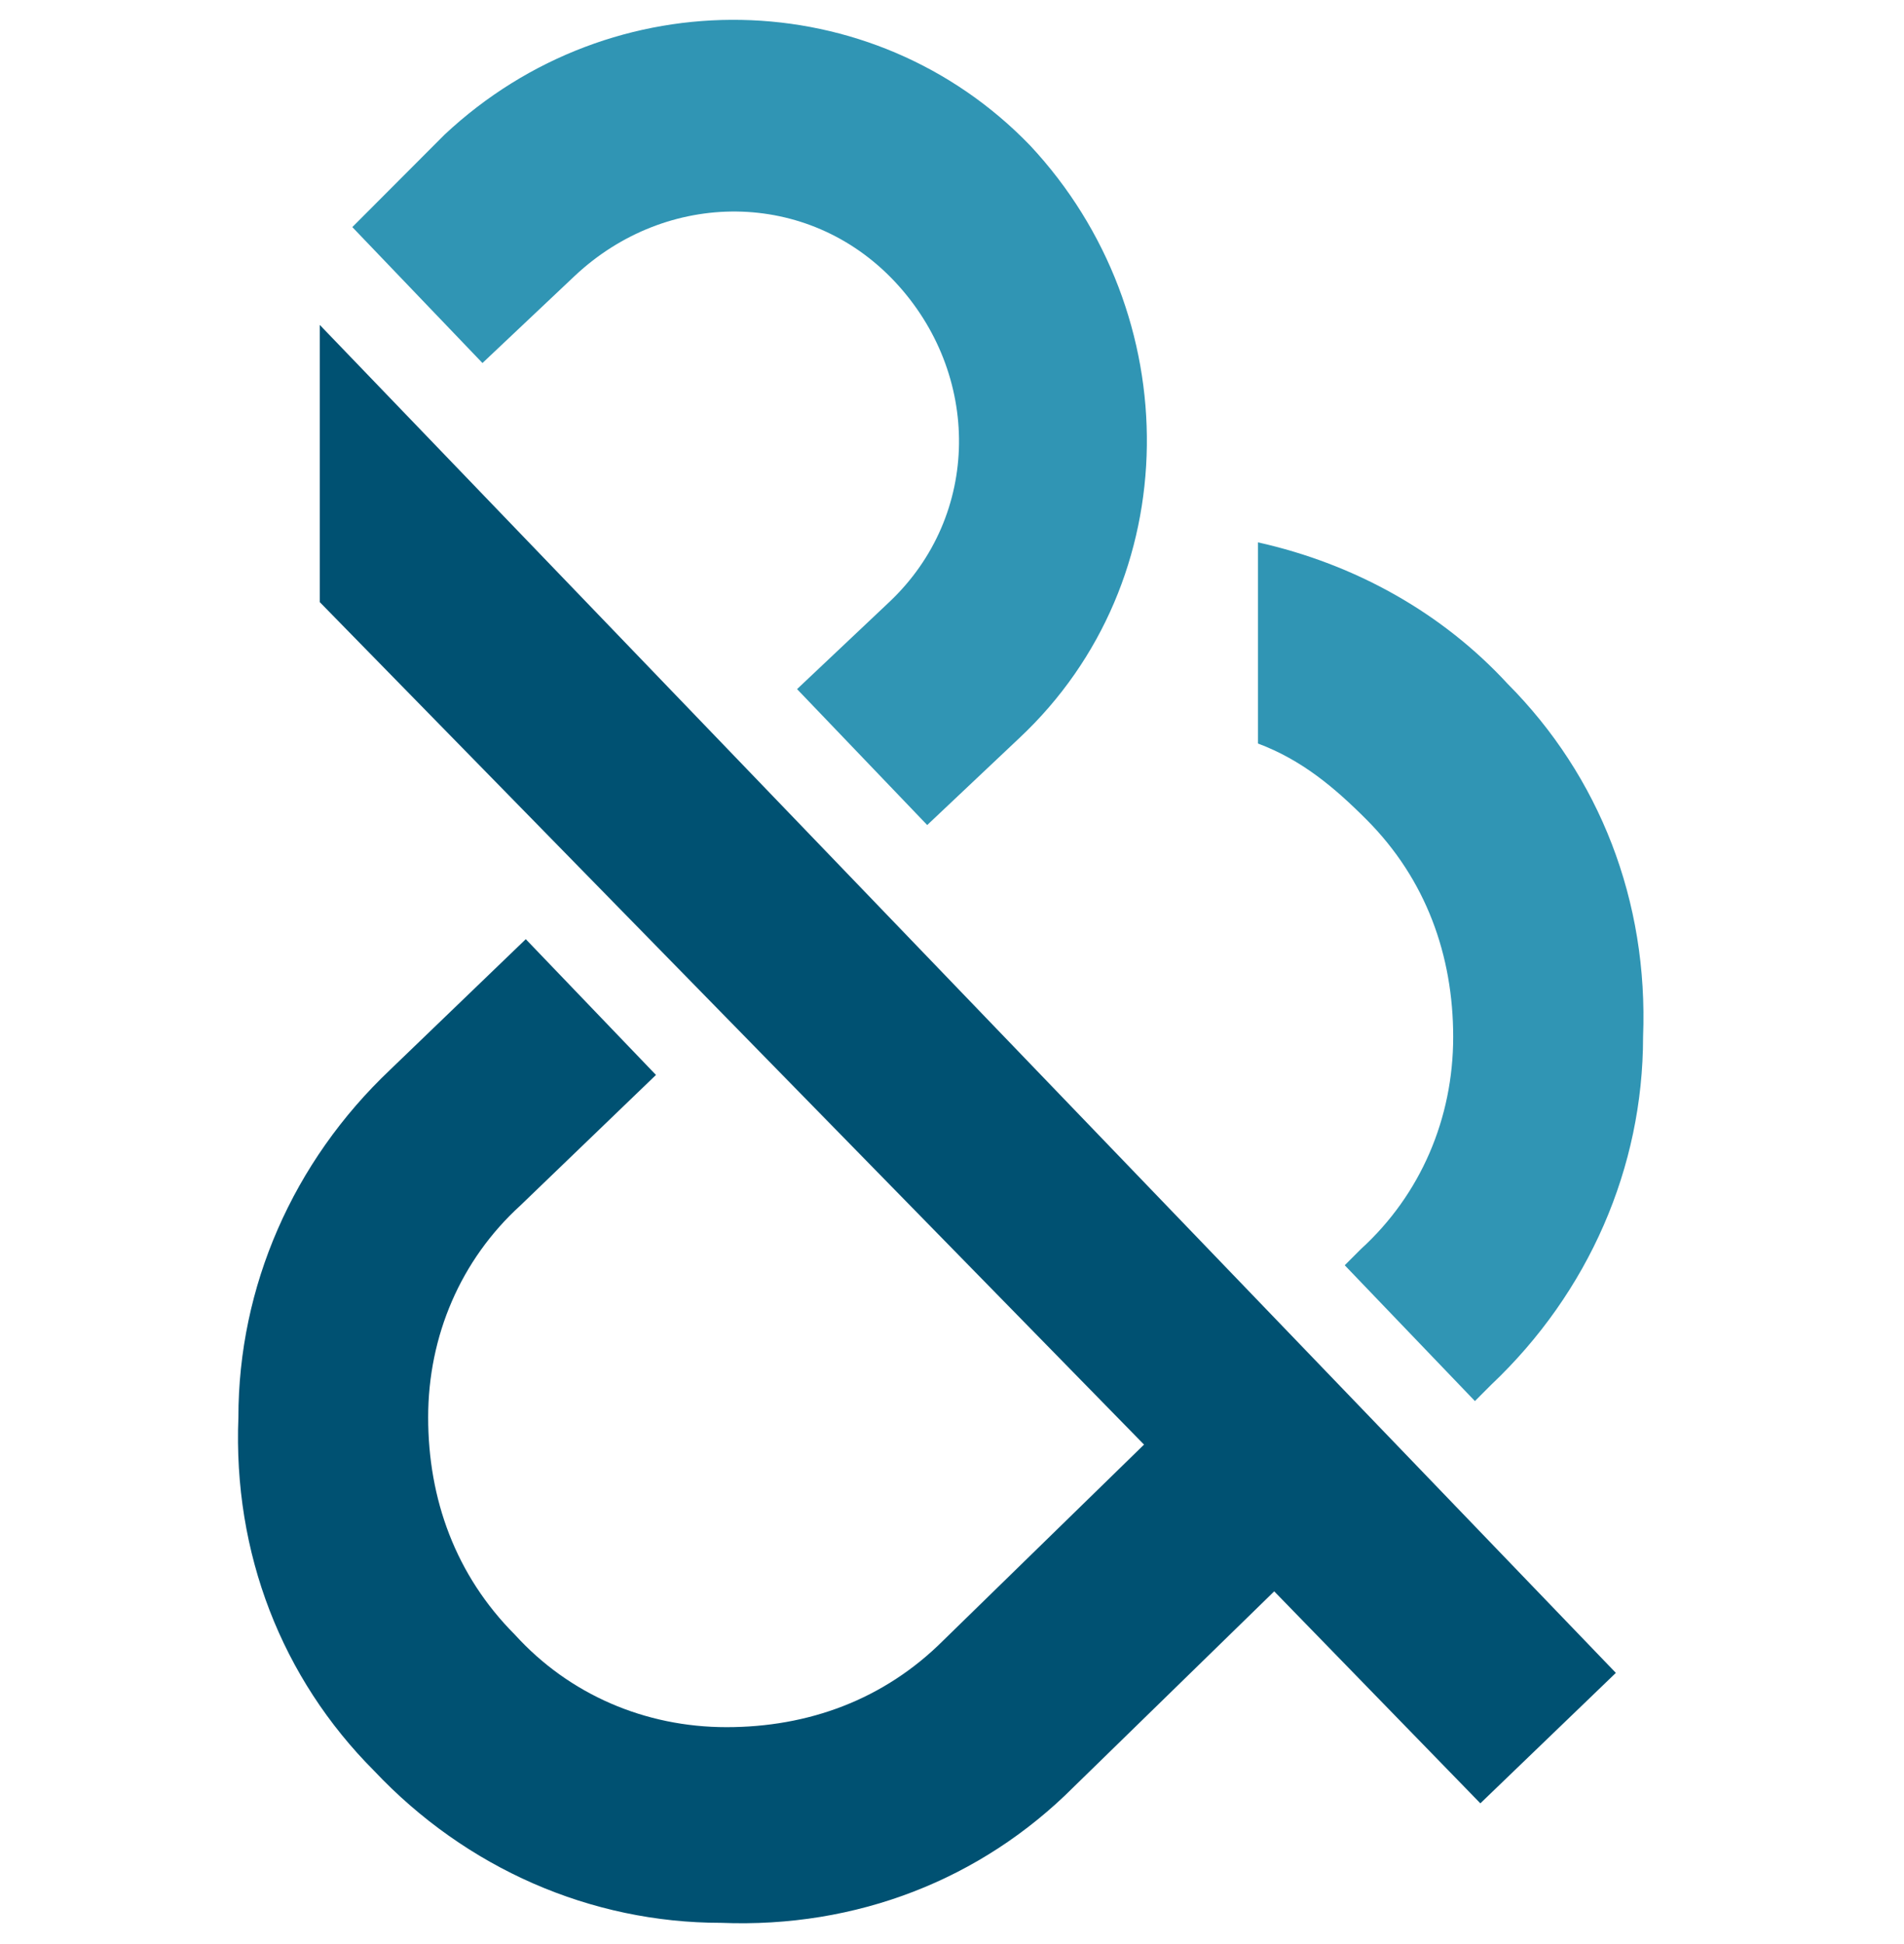
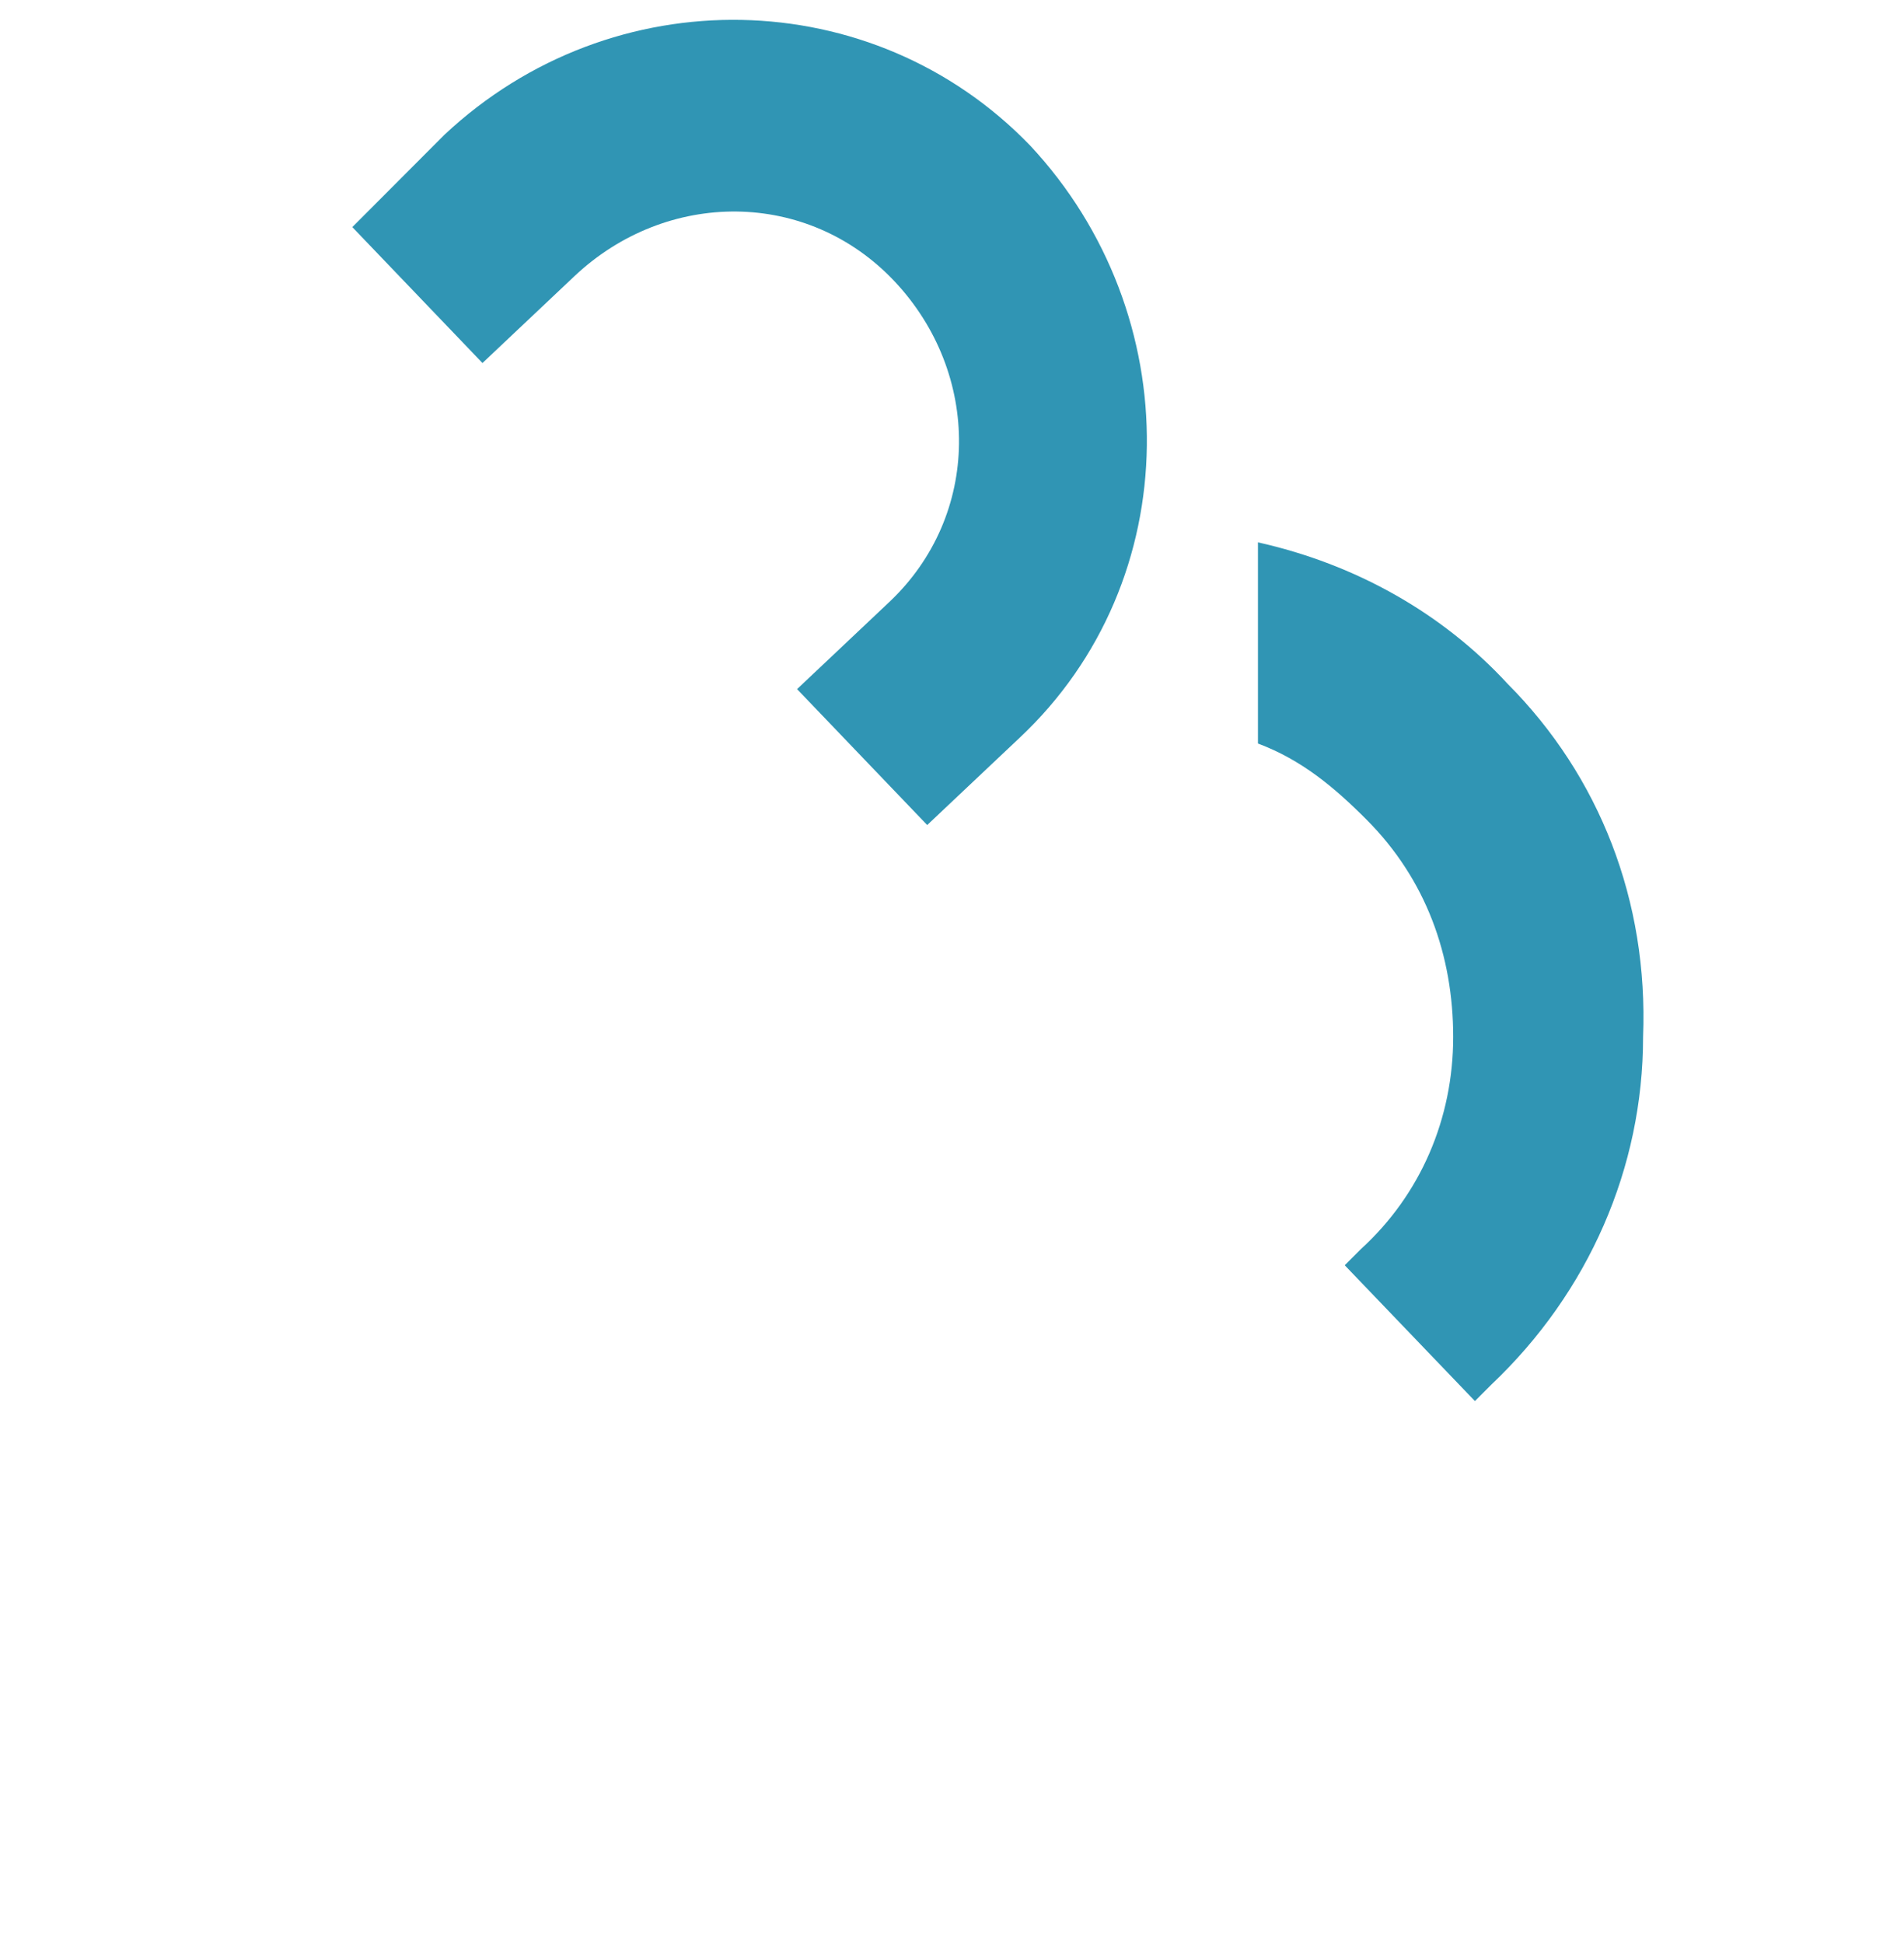
<svg xmlns="http://www.w3.org/2000/svg" width="48" height="49" viewBox="0 0 48 49" fill="none">
-   <path d="M8.061 8.189L40.736 42.165L37.32 45.453L32.123 40.11L27.066 45.042C24.74 47.37 21.596 48.603 18.177 48.465C14.896 48.465 11.753 47.097 9.429 44.631C7.103 42.3 5.873 39.15 6.01 35.724C6.01 32.437 7.379 29.287 9.84 26.959L13.255 23.672L16.537 27.094L13.121 30.382C11.615 31.753 10.794 33.67 10.794 35.724C10.794 37.779 11.48 39.699 12.983 41.205C14.351 42.711 16.264 43.533 18.315 43.533C20.366 43.533 22.279 42.849 23.785 41.343L28.841 36.411L8.061 15.176V8.189Z" fill="#005172" />
  <path fill-rule="evenodd" clip-rule="evenodd" d="M38.003 17.231C40.326 19.562 41.557 22.712 41.422 26.137C41.422 29.425 40.054 32.575 37.593 34.903L37.183 35.314L33.901 31.891L34.312 31.48C35.814 30.109 36.635 28.192 36.635 26.137C36.635 24.082 35.952 22.163 34.449 20.657C33.629 19.835 32.809 19.151 31.713 18.74V13.67C34.174 14.219 36.362 15.452 38.003 17.231ZM11.205 3.396L8.882 5.724L12.163 9.15L14.486 6.957C16.813 4.767 20.366 4.767 22.555 7.095C24.74 9.422 24.74 12.986 22.417 15.176L20.094 17.369L23.375 20.795L25.698 18.602C29.938 14.63 29.938 7.917 25.971 3.669C22.007 -0.441 15.444 -0.576 11.205 3.396Z" fill="#3095B4" />
</svg>